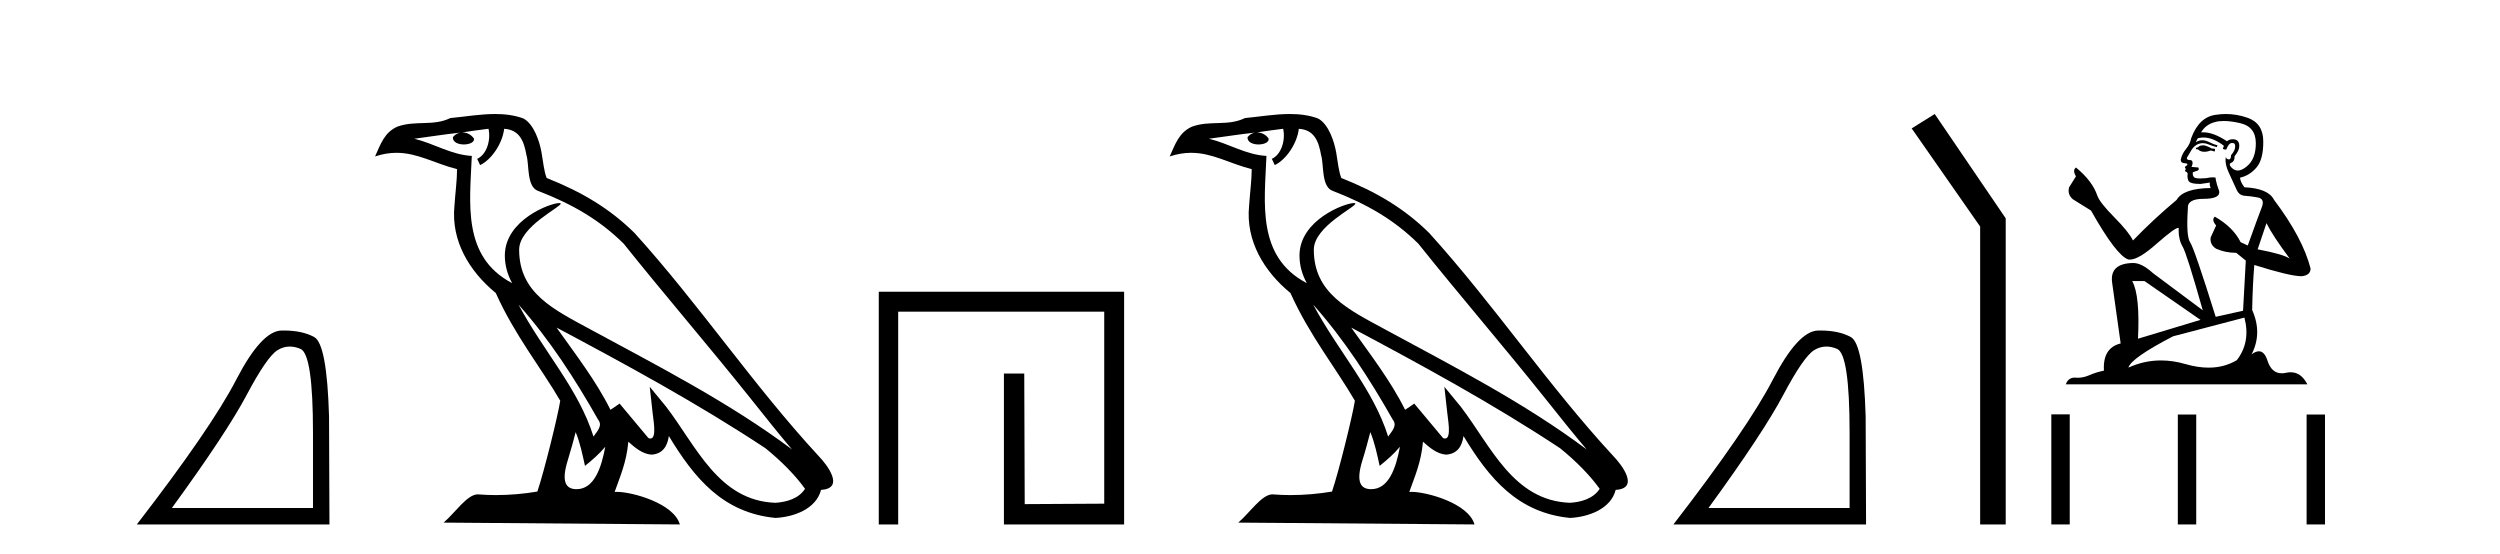
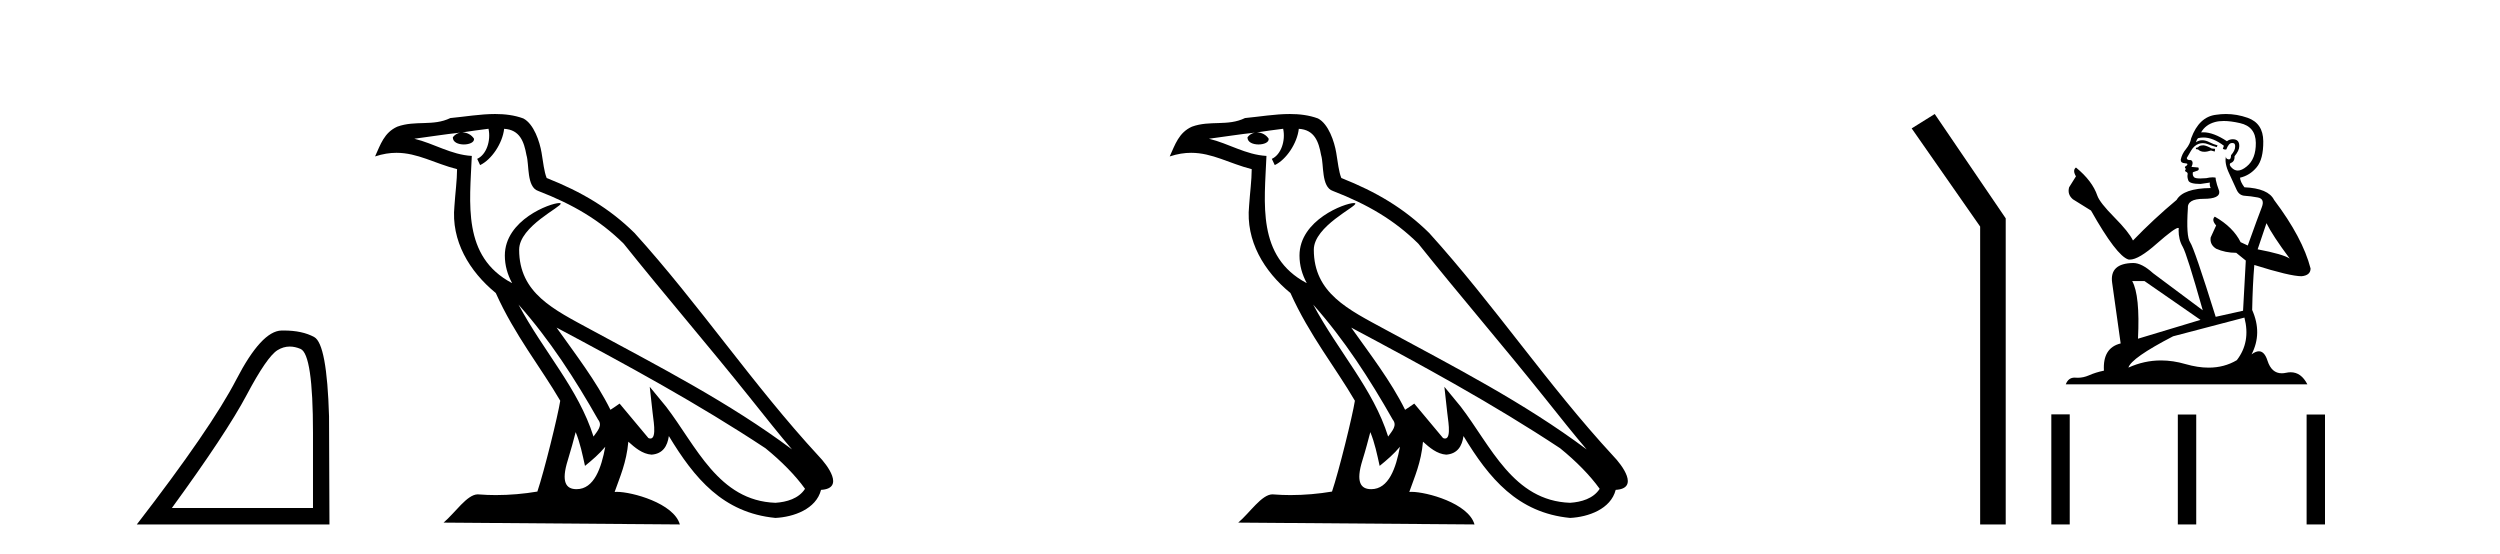
<svg xmlns="http://www.w3.org/2000/svg" width="185.0" height="41.0">
-   <path d="M 21.443 25.645 Q 21.827 25.645 22.239 25.819 Q 23.161 26.21 23.161 32.025 L 23.161 37.59 L 12.719 37.59 Q 16.752 32.056 18.253 29.227 Q 19.753 26.398 20.535 25.913 Q 20.968 25.645 21.443 25.645 ZM 21 24.458 Q 20.917 24.458 20.832 24.459 Q 19.347 24.491 17.487 28.086 Q 15.627 31.681 10.124 38.809 L 24.38 38.809 L 24.349 30.806 Q 24.193 25.46 23.255 24.944 Q 22.37 24.458 21 24.458 Z" style="fill:#000000;stroke:none" />
+   <path d="M 21.443 25.645 Q 21.827 25.645 22.239 25.819 Q 23.161 26.21 23.161 32.025 L 23.161 37.59 L 12.719 37.59 Q 16.752 32.056 18.253 29.227 Q 19.753 26.398 20.535 25.913 Q 20.968 25.645 21.443 25.645 ZM 21 24.458 Q 20.917 24.458 20.832 24.459 Q 19.347 24.491 17.487 28.086 Q 15.627 31.681 10.124 38.809 L 24.38 38.809 L 24.349 30.806 Q 24.193 25.46 23.255 24.944 Q 22.37 24.458 21 24.458 " style="fill:#000000;stroke:none" />
  <path d="M 38.37 22.54 L 38.37 22.54 C 40.664 25.118 42.564 28.06 44.257 31.048 C 44.613 31.486 44.212 31.888 43.919 32.305 C 42.803 28.763 40.236 26.03 38.37 22.54 ZM 36.15 9.529 C 36.341 10.422 35.989 11.451 35.312 11.755 L 35.528 12.217 C 36.374 11.815 37.186 10.612 37.307 9.532 C 38.462 9.601 38.777 10.47 38.958 11.479 C 39.174 12.168 38.955 13.841 39.828 14.13 C 42.409 15.129 44.381 16.285 46.151 18.031 C 49.206 21.852 52.399 25.552 55.454 29.376 C 56.641 30.865 57.726 32.228 58.608 33.257 C 53.968 29.789 48.785 27.136 43.699 24.38 C 40.996 22.911 38.417 21.71 38.417 18.477 C 38.417 16.738 41.622 15.281 41.489 15.055 C 41.478 15.035 41.441 15.026 41.382 15.026 C 40.725 15.026 37.358 16.274 37.358 18.907 C 37.358 19.637 37.553 20.313 37.892 20.944 C 37.887 20.944 37.882 20.943 37.877 20.943 C 34.184 18.986 34.77 15.028 34.914 11.538 C 33.379 11.453 32.115 10.616 30.658 10.267 C 31.788 10.121 32.915 9.933 34.048 9.816 L 34.048 9.816 C 33.835 9.858 33.641 9.982 33.511 10.154 C 33.493 10.526 33.914 10.69 34.324 10.69 C 34.724 10.69 35.114 10.534 35.077 10.264 C 34.896 9.982 34.566 9.799 34.228 9.799 C 34.218 9.799 34.209 9.799 34.199 9.799 C 34.762 9.719 35.513 9.599 36.15 9.529 ZM 42.6 31.976 C 42.931 32.78 43.102 33.632 43.289 34.476 C 43.827 34.04 44.349 33.593 44.79 33.06 L 44.79 33.06 C 44.503 34.623 43.966 36.199 42.665 36.199 C 41.877 36.199 41.512 35.667 42.017 34.054 C 42.255 33.293 42.445 32.566 42.6 31.976 ZM 41.186 24.242 L 41.186 24.242 C 46.452 27.047 51.666 29.879 56.646 33.171 C 57.819 34.122 58.864 35.181 59.572 36.172 C 59.103 36.901 58.209 37.152 57.383 37.207 C 53.168 37.06 51.518 32.996 49.291 30.093 L 48.08 28.622 L 48.289 30.507 C 48.303 30.846 48.651 32.452 48.133 32.452 C 48.088 32.452 48.038 32.44 47.981 32.415 L 45.85 29.865 C 45.622 30.015 45.408 30.186 45.173 30.325 C 44.116 28.187 42.569 26.196 41.186 24.242 ZM 36.641 8.437 C 35.535 8.437 34.401 8.636 33.326 8.736 C 32.044 9.361 30.745 8.884 29.4 9.373 C 28.429 9.809 28.157 10.693 27.755 11.576 C 28.327 11.386 28.848 11.308 29.339 11.308 C 30.906 11.308 32.167 12.097 33.823 12.518 C 33.82 13.349 33.69 14.292 33.628 15.242 C 33.371 17.816 34.728 20.076 36.689 21.685 C 38.094 24.814 40.039 27.214 41.458 29.655 C 41.288 30.752 40.268 34.89 39.765 36.376 C 38.779 36.542 37.727 36.636 36.693 36.636 C 36.275 36.636 35.861 36.62 35.454 36.588 C 35.423 36.584 35.391 36.582 35.36 36.582 C 34.562 36.582 33.685 37.945 32.824 38.673 L 50.309 38.809 C 49.863 37.233 46.756 36.397 45.652 36.397 C 45.589 36.397 45.532 36.399 45.483 36.405 C 45.872 35.29 46.358 34.243 46.497 32.686 C 46.984 33.123 47.532 33.595 48.215 33.644 C 49.05 33.582 49.389 33.011 49.495 32.267 C 51.387 35.396 53.502 37.951 57.383 38.327 C 58.724 38.261 60.395 37.675 60.757 36.25 C 62.536 36.149 61.231 34.416 60.571 33.737 C 55.731 28.498 51.735 22.517 46.952 17.238 C 45.11 15.421 43.03 14.192 40.455 13.173 C 40.263 12.702 40.2 12.032 40.075 11.295 C 39.939 10.491 39.51 9.174 38.726 8.765 C 38.058 8.519 37.355 8.437 36.641 8.437 Z" style="fill:#000000;stroke:none" />
-   <path d="M 65.029 21.59 L 65.029 38.809 L 66.466 38.809 L 66.466 23.061 L 81.713 23.061 L 81.713 37.271 L 75.829 37.305 L 75.795 27.642 L 74.29 27.642 L 74.29 38.809 L 83.185 38.809 L 83.185 21.59 Z" style="fill:#000000;stroke:none" />
  <path d="M 97.175 22.54 L 97.175 22.54 C 99.469 25.118 101.368 28.06 103.061 31.048 C 103.417 31.486 103.017 31.888 102.723 32.305 C 101.608 28.763 99.04 26.03 97.175 22.54 ZM 94.954 9.529 C 95.145 10.422 94.793 11.451 94.116 11.755 L 94.333 12.217 C 95.178 11.815 95.991 10.612 96.112 9.532 C 97.266 9.601 97.582 10.47 97.762 11.479 C 97.979 12.168 97.759 13.841 98.633 14.13 C 101.213 15.129 103.186 16.285 104.956 18.031 C 108.011 21.852 111.203 25.552 114.258 29.376 C 115.445 30.865 116.531 32.228 117.412 33.257 C 112.773 29.789 107.589 27.136 102.503 24.38 C 99.801 22.911 97.222 21.71 97.222 18.477 C 97.222 16.738 100.426 15.281 100.294 15.055 C 100.282 15.035 100.245 15.026 100.187 15.026 C 99.529 15.026 96.162 16.274 96.162 18.907 C 96.162 19.637 96.357 20.313 96.697 20.944 C 96.692 20.944 96.687 20.943 96.681 20.943 C 92.988 18.986 93.575 15.028 93.718 11.538 C 92.183 11.453 90.919 10.616 89.462 10.267 C 90.592 10.121 91.719 9.933 92.852 9.816 L 92.852 9.816 C 92.64 9.858 92.445 9.982 92.316 10.154 C 92.297 10.526 92.718 10.69 93.128 10.69 C 93.528 10.69 93.919 10.534 93.881 10.264 C 93.7 9.982 93.37 9.799 93.032 9.799 C 93.023 9.799 93.013 9.799 93.003 9.799 C 93.567 9.719 94.317 9.599 94.954 9.529 ZM 101.404 31.976 C 101.735 32.78 101.907 33.632 102.094 34.476 C 102.632 34.04 103.153 33.593 103.595 33.06 L 103.595 33.06 C 103.307 34.623 102.771 36.199 101.469 36.199 C 100.681 36.199 100.317 35.667 100.822 34.054 C 101.06 33.293 101.249 32.566 101.404 31.976 ZM 99.99 24.242 L 99.99 24.242 C 105.256 27.047 110.47 29.879 115.45 33.171 C 116.623 34.122 117.668 35.181 118.376 36.172 C 117.907 36.901 117.013 37.152 116.187 37.207 C 111.972 37.06 110.322 32.996 108.095 30.093 L 106.884 28.622 L 107.093 30.507 C 107.107 30.846 107.455 32.452 106.937 32.452 C 106.893 32.452 106.842 32.44 106.785 32.415 L 104.655 29.865 C 104.427 30.015 104.212 30.186 103.977 30.325 C 102.92 28.187 101.374 26.196 99.99 24.242 ZM 95.446 8.437 C 94.339 8.437 93.205 8.636 92.13 8.736 C 90.848 9.361 89.549 8.884 88.205 9.373 C 87.233 9.809 86.961 10.693 86.559 11.576 C 87.132 11.386 87.653 11.308 88.144 11.308 C 89.71 11.308 90.971 12.097 92.627 12.518 C 92.625 13.349 92.494 14.292 92.432 15.242 C 92.176 17.816 93.532 20.076 95.494 21.685 C 96.899 24.814 98.843 27.214 100.262 29.655 C 100.093 30.752 99.072 34.89 98.569 36.376 C 97.584 36.542 96.532 36.636 95.497 36.636 C 95.08 36.636 94.665 36.62 94.259 36.588 C 94.227 36.584 94.196 36.582 94.164 36.582 C 93.366 36.582 92.489 37.945 91.629 38.673 L 109.113 38.809 C 108.667 37.233 105.561 36.397 104.456 36.397 C 104.393 36.397 104.336 36.399 104.287 36.405 C 104.677 35.29 105.162 34.243 105.301 32.686 C 105.789 33.123 106.336 33.595 107.019 33.644 C 107.854 33.582 108.193 33.011 108.299 32.267 C 110.191 35.396 112.307 37.951 116.187 38.327 C 117.528 38.261 119.2 37.675 119.561 36.25 C 121.34 36.149 120.036 34.416 119.376 33.737 C 114.535 28.498 110.54 22.517 105.757 17.238 C 103.915 15.421 101.835 14.192 99.259 13.173 C 99.067 12.702 99.004 12.032 98.88 11.295 C 98.744 10.491 98.315 9.174 97.53 8.765 C 96.862 8.519 96.16 8.437 95.446 8.437 Z" style="fill:#000000;stroke:none" />
-   <path d="M 135.152 25.645 Q 135.536 25.645 135.947 25.819 Q 136.87 26.21 136.87 32.025 L 136.87 37.59 L 126.428 37.59 Q 130.461 32.056 131.961 29.227 Q 133.462 26.398 134.244 25.913 Q 134.676 25.645 135.152 25.645 ZM 134.709 24.458 Q 134.625 24.458 134.541 24.459 Q 133.056 24.491 131.195 28.086 Q 129.335 31.681 123.833 38.809 L 138.089 38.809 L 138.058 30.806 Q 137.901 25.46 136.964 24.944 Q 136.079 24.458 134.709 24.458 Z" style="fill:#000000;stroke:none" />
  <path d="M 143.17 8.437 L 141.464 9.501 L 146.531 16.765 L 146.531 38.809 L 148.423 38.809 L 148.423 16.157 L 143.17 8.437 Z" style="fill:#000000;stroke:none" />
  <path d="M 163.083 10.754 Q 162.802 10.754 162.712 10.844 Q 162.633 10.934 162.498 10.934 L 162.498 11.035 L 162.656 11.057 Q 162.83 11.232 163.12 11.232 Q 163.334 11.232 163.612 11.136 L 163.893 11.215 L 163.916 11.012 L 163.668 10.99 Q 163.308 10.787 163.083 10.754 ZM 164.557 8.953 Q 165.076 8.953 165.761 9.111 Q 166.92 9.37 166.931 10.574 Q 166.942 11.766 166.256 12.318 Q 165.893 12.62 165.595 12.62 Q 165.339 12.62 165.131 12.396 Q 164.928 12.194 165.052 12.07 Q 165.378 11.969 165.356 11.564 Q 165.705 11.136 165.705 10.832 Q 165.726 10.303 165.218 10.303 Q 165.198 10.303 165.176 10.304 Q 164.951 10.326 164.793 10.45 Q 163.798 9.79 163.041 9.79 Q 162.959 9.79 162.881 9.797 L 162.881 9.797 Q 163.207 9.224 163.905 9.032 Q 164.189 8.953 164.557 8.953 ZM 167.719 16.514 Q 168.157 17.414 169.44 19.136 Q 168.956 18.81 167.066 18.45 L 167.719 16.514 ZM 163.053 10.175 Q 163.763 10.175 164.568 10.787 L 164.49 11.012 Q 164.584 11.068 164.673 11.068 Q 164.711 11.068 164.748 11.057 Q 164.928 10.585 165.153 10.585 Q 165.18 10.582 165.204 10.582 Q 165.421 10.582 165.401 10.855 Q 165.401 11.136 165.097 11.485 Q 165.097 11.796 164.946 11.796 Q 164.922 11.796 164.895 11.789 Q 164.692 11.744 164.726 11.564 L 164.726 11.564 Q 164.591 12.07 164.962 12.846 Q 165.322 13.634 165.513 14.05 Q 165.705 14.467 166.121 14.489 Q 166.537 14.512 167.077 14.613 Q 167.617 14.714 167.37 15.344 Q 167.122 15.974 166.335 18.168 L 165.806 17.921 Q 165.255 16.807 163.893 16.031 L 163.893 16.031 Q 163.634 16.278 163.995 16.683 L 163.589 17.572 Q 163.511 18.101 163.995 18.405 Q 164.67 18.708 165.48 18.708 L 166.189 19.282 L 165.986 22.995 L 163.961 23.445 Q 162.374 18.371 162.071 17.932 Q 161.767 17.493 161.902 15.423 Q 161.846 14.714 163.061 14.714 Q 164.321 14.714 164.22 14.14 L 164.062 13.679 Q 163.938 13.251 163.961 13.15 Q 163.862 13.123 163.73 13.123 Q 163.533 13.123 163.263 13.184 Q 163.008 13.206 162.823 13.206 Q 162.453 13.206 162.363 13.116 Q 162.228 12.981 162.273 12.745 L 162.633 12.621 Q 162.757 12.554 162.678 12.396 L 162.172 12.351 Q 162.352 11.969 162.127 11.845 Q 162.093 11.848 162.063 11.848 Q 161.823 11.848 161.823 11.688 Q 161.902 11.541 162.138 11.148 Q 162.374 10.754 162.712 10.641 Q 162.864 10.592 163.013 10.592 Q 163.207 10.592 163.398 10.675 Q 163.736 10.81 164.04 10.889 L 164.096 10.754 Q 163.814 10.686 163.511 10.529 Q 163.218 10.377 162.965 10.377 Q 162.712 10.377 162.498 10.529 Q 162.554 10.326 162.656 10.225 Q 162.851 10.175 163.053 10.175 ZM 158.695 20.801 L 162.836 23.67 L 158.211 25.065 Q 158.369 21.859 157.784 20.801 ZM 166.087 23.501 Q 166.56 25.313 165.525 26.652 Q 164.598 27.205 163.437 27.205 Q 162.64 27.205 161.733 26.944 Q 160.803 26.672 159.913 26.672 Q 158.67 26.672 157.503 27.203 Q 157.705 26.494 160.81 24.885 L 166.087 23.501 ZM 164.718 8.437 Q 164.358 8.437 163.995 8.492 Q 162.734 8.638 162.149 10.225 Q 162.071 10.652 161.767 11.024 Q 161.463 11.384 161.373 11.823 Q 161.373 12.07 161.688 12.081 Q 162.003 12.093 161.767 12.295 Q 161.665 12.318 161.688 12.396 Q 161.699 12.475 161.767 12.498 Q 161.62 12.655 161.767 12.711 Q 161.924 12.779 161.879 12.936 Q 161.846 13.105 161.936 13.353 Q 162.026 13.612 162.836 13.612 L 163.533 13.51 L 163.533 13.51 Q 163.488 13.679 163.589 13.915 Q 161.564 13.938 161.069 14.793 Q 159.37 16.211 157.84 17.797 Q 157.536 17.167 156.456 16.076 Q 155.387 14.995 155.207 14.489 Q 154.836 13.387 153.621 12.396 Q 153.351 12.599 153.621 13.049 L 153.115 13.859 Q 152.968 14.388 153.396 14.748 Q 154.048 15.142 154.735 15.581 Q 156.625 18.933 157.503 19.203 Q 157.551 19.211 157.604 19.211 Q 158.272 19.211 159.607 18.022 Q 160.929 16.866 161.176 16.866 Q 161.262 16.866 161.215 17.009 Q 161.215 17.741 161.519 18.258 Q 161.823 18.776 163.004 22.961 L 159.325 20.216 Q 158.493 19.462 157.863 19.462 Q 156.096 19.485 156.299 20.925 L 156.929 25.414 Q 155.59 25.74 155.691 27.428 Q 155.083 27.552 154.577 27.777 Q 154.168 27.954 153.752 27.954 Q 153.664 27.954 153.576 27.946 Q 153.545 27.944 153.516 27.944 Q 153.057 27.944 152.867 28.441 L 170.745 28.441 Q 170.289 27.547 169.509 27.547 Q 169.347 27.547 169.17 27.586 Q 169 27.623 168.848 27.623 Q 168.097 27.623 167.797 26.697 Q 167.575 25.995 167.158 25.995 Q 166.919 25.995 166.616 26.224 Q 167.426 24.66 166.661 22.939 Q 166.695 21.071 166.819 19.608 Q 169.463 20.441 170.318 20.441 Q 170.982 20.374 170.982 19.867 Q 170.396 17.594 168.281 14.793 Q 167.854 13.938 166.087 13.859 Q 165.783 13.454 165.761 13.15 Q 166.492 12.981 166.987 12.385 Q 167.494 11.789 167.482 10.45 Q 167.471 9.122 166.324 8.717 Q 165.529 8.437 164.718 8.437 Z" style="fill:#000000;stroke:none" />
  <path d="M 151.798 30.663 L 151.798 38.809 L 153.16 38.809 L 153.16 30.663 ZM 161.159 30.675 L 161.159 38.809 L 162.521 38.809 L 162.521 30.675 ZM 170.689 30.675 L 170.689 38.809 L 172.05 38.809 L 172.05 30.675 Z" style="fill:#000000;stroke:none" />
</svg>